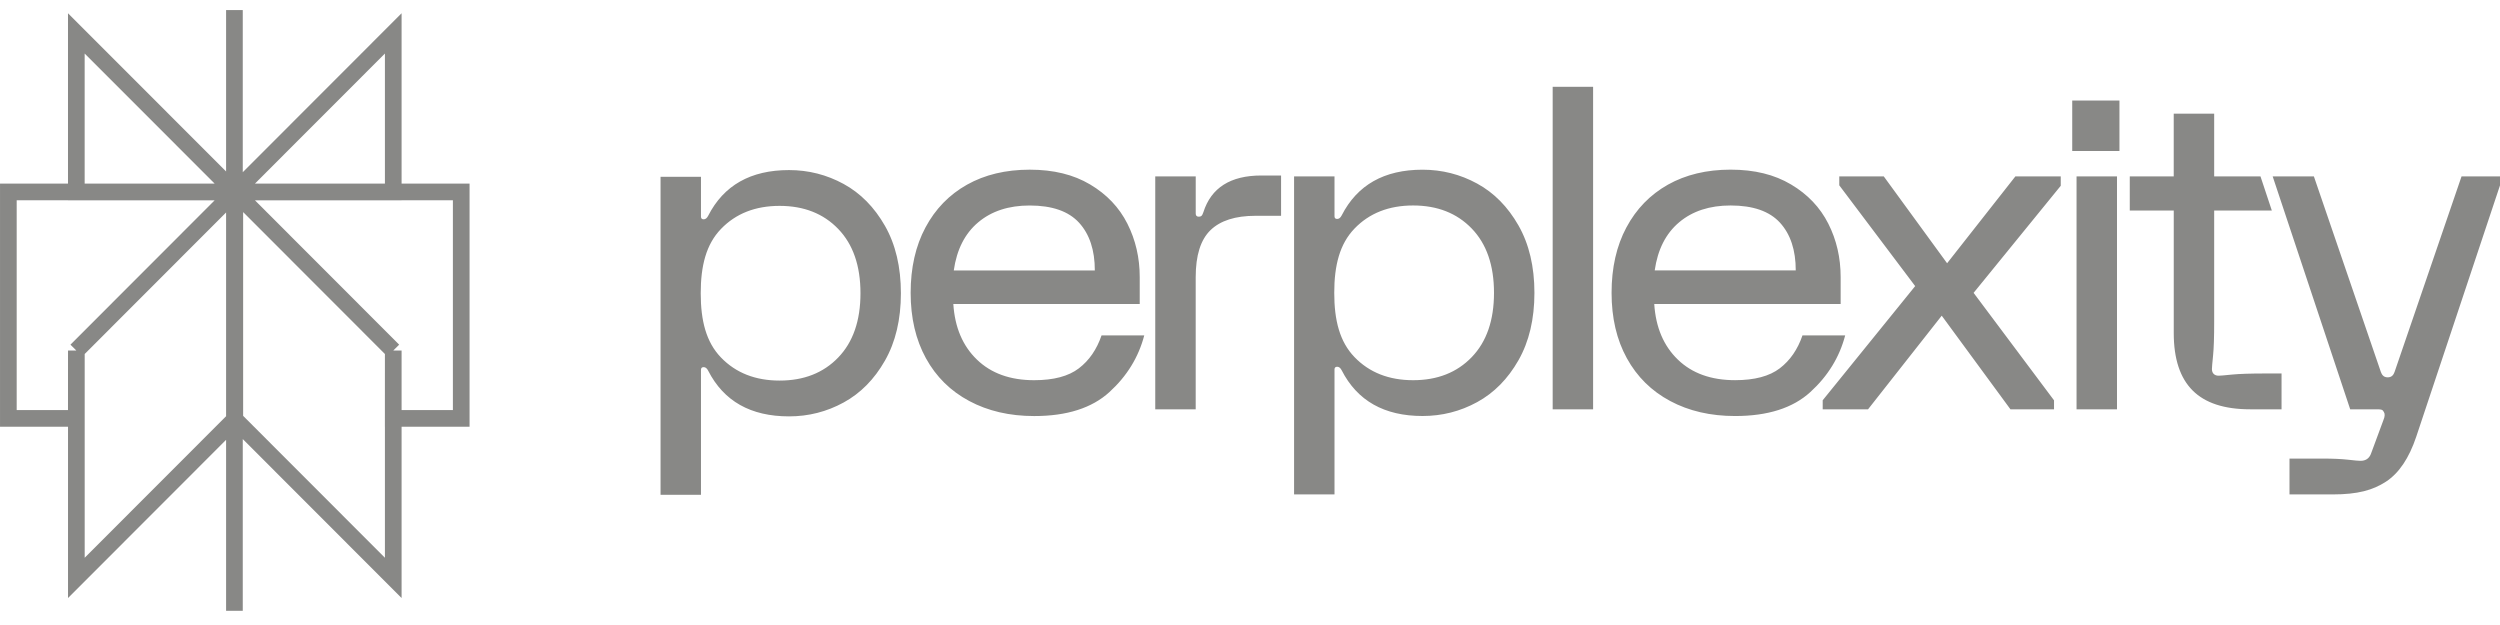
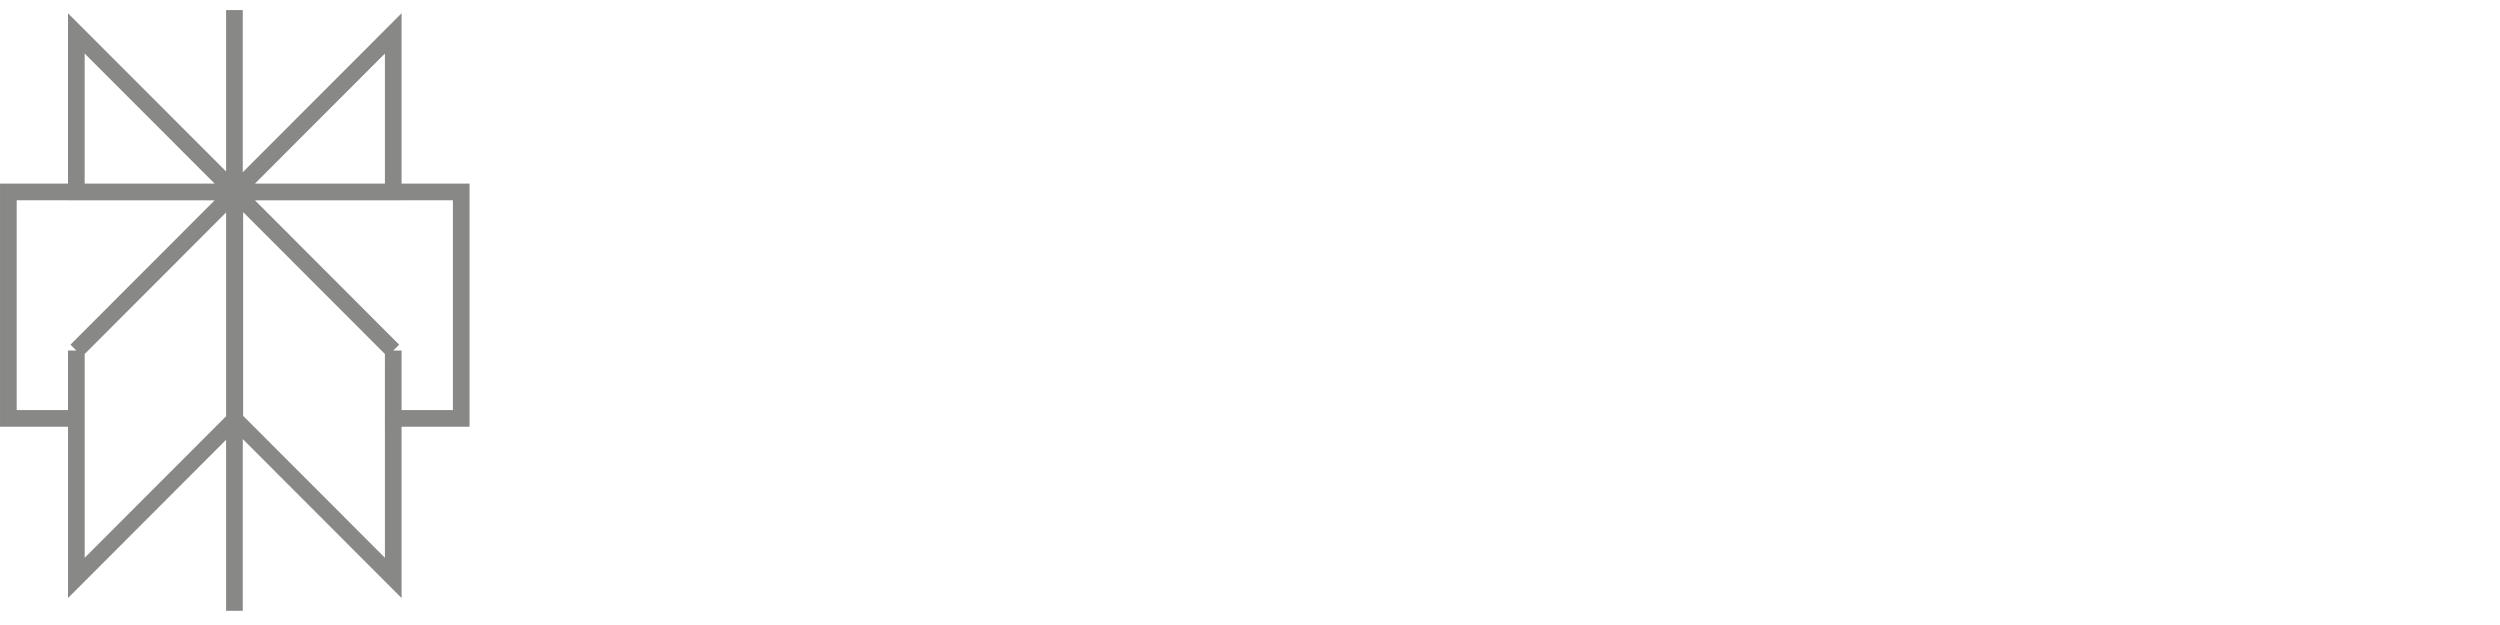
<svg xmlns="http://www.w3.org/2000/svg" width="100" height="25" viewBox="0 0 100 25" fill="none">
  <g clip-path="url(#clip0_1142_3286)">
    <path d="M15.73 1.336L9.392 7.679H15.73V1.336ZM15.73 1.336V3.073M9.377 0.403V24.431M15.73 14.022L9.392 7.678M15.73 14.022V23.116L9.392 16.772M15.73 14.022L9.392 7.678M15.73 14.022L15.729 16.736H18.449V7.678H9.392M9.392 7.678V16.772M9.392 7.678L3.054 14.022M9.392 16.772L3.054 23.116V14.022M3.054 14.022L3.053 16.736H0.334V7.678H9.392M3.054 14.022L9.392 7.678M9.392 7.679L3.053 1.336V7.679H9.392Z" stroke="#888886" stroke-width="0.667" stroke-miterlimit="10" />
-     <path d="M37.019 9.098C37.414 8.358 37.968 7.788 38.681 7.387C39.393 6.987 40.229 6.787 41.188 6.787C42.146 6.787 42.94 6.984 43.604 7.378C44.269 7.773 44.766 8.295 45.095 8.946C45.424 9.598 45.589 10.311 45.589 11.087V12.161H38.133C38.193 13.093 38.507 13.834 39.076 14.383C39.644 14.933 40.408 15.208 41.367 15.208C42.145 15.208 42.742 15.05 43.155 14.733C43.568 14.417 43.87 13.978 44.062 13.416H45.77C45.542 14.288 45.078 15.044 44.377 15.683C43.677 16.322 42.673 16.642 41.368 16.642C40.385 16.642 39.52 16.441 38.771 16.041C38.023 15.642 37.444 15.071 37.037 14.33C36.63 13.589 36.426 12.717 36.426 11.714C36.426 10.71 36.623 9.839 37.019 9.098L37.019 9.098ZM43.793 10.818C43.793 10.005 43.583 9.37 43.164 8.91C42.745 8.45 42.086 8.22 41.187 8.22C40.349 8.22 39.662 8.444 39.13 8.892C38.596 9.339 38.27 9.982 38.151 10.818H43.793ZM47.829 7.055V8.542C47.829 8.627 47.871 8.668 47.955 8.668C48.003 8.668 48.038 8.656 48.063 8.632C48.088 8.608 48.111 8.56 48.135 8.489C48.446 7.51 49.219 7.02 50.453 7.02H51.243V8.632H50.218C49.416 8.632 48.817 8.823 48.421 9.205C48.025 9.588 47.828 10.214 47.828 11.087V16.372H46.21V7.055H47.829V7.055ZM60.739 14.41C60.314 15.156 59.763 15.715 59.086 16.085C58.409 16.455 57.681 16.64 56.902 16.64C55.369 16.64 54.291 16.031 53.668 14.813C53.62 14.718 53.56 14.67 53.488 14.67C53.417 14.67 53.38 14.706 53.38 14.777V19.776H51.763V7.056H53.38V8.651C53.38 8.722 53.416 8.758 53.488 8.758C53.56 8.758 53.62 8.71 53.668 8.615C54.291 7.396 55.369 6.788 56.902 6.788C57.681 6.788 58.409 6.973 59.086 7.343C59.763 7.713 60.313 8.271 60.739 9.018C61.164 9.765 61.377 10.664 61.377 11.714C61.377 12.764 61.164 13.663 60.739 14.41ZM58.87 9.142C58.277 8.527 57.495 8.219 56.525 8.219C55.556 8.219 54.773 8.527 54.181 9.142C53.587 9.758 53.37 10.615 53.37 11.714C53.37 12.812 53.587 13.67 54.181 14.285C54.774 14.9 55.556 15.208 56.525 15.208C57.495 15.208 58.277 14.901 58.87 14.285C59.464 13.669 59.76 12.812 59.76 11.714C59.76 10.615 59.464 9.758 58.87 9.142ZM63.724 3.472V16.372H62.107V3.473H63.724V3.472ZM65.056 9.098C65.451 8.358 66.005 7.788 66.718 7.386C67.43 6.987 68.266 6.786 69.224 6.786C70.182 6.786 70.977 6.983 71.641 7.378C72.306 7.772 72.803 8.295 73.132 8.946C73.462 9.597 73.626 10.311 73.626 11.086V12.161H66.17C66.23 13.093 66.544 13.833 67.113 14.383C67.681 14.933 68.445 15.207 69.404 15.207C70.182 15.207 70.778 15.049 71.192 14.732C71.605 14.416 71.907 13.978 72.099 13.416H73.807C73.579 14.287 73.115 15.044 72.414 15.682C71.714 16.322 70.71 16.641 69.405 16.641C68.422 16.641 67.557 16.441 66.808 16.041C66.059 15.641 65.481 15.07 65.074 14.329C64.666 13.588 64.463 12.717 64.463 11.713C64.463 10.709 64.66 9.838 65.056 9.097H65.056V9.098ZM71.83 10.817C71.83 10.005 71.62 9.369 71.201 8.909C70.782 8.449 70.123 8.219 69.224 8.219C68.386 8.219 67.699 8.443 67.167 8.891C66.633 9.339 66.308 9.981 66.188 10.817H71.83ZM72.906 16.013L76.607 11.444L73.571 7.413V7.055H75.35L77.884 10.53L80.616 7.055H82.43V7.431L78.944 11.714L82.161 16.013V16.372H80.418L77.669 12.627L74.722 16.372H72.908V16.013H72.906ZM84.778 4.022V6.039H82.889V4.022H84.778ZM84.68 16.372H83.062V7.055H84.68V16.372ZM85.19 7.055H86.949V4.547H88.567V7.055H90.419L90.873 8.421H88.567V12.878C88.567 13.487 88.552 13.938 88.522 14.231C88.492 14.524 88.477 14.7 88.477 14.76C88.477 14.844 88.5 14.909 88.548 14.957C88.597 15.005 88.662 15.028 88.747 15.028C88.806 15.028 88.983 15.014 89.277 14.983C89.57 14.954 90.022 14.939 90.634 14.939H91.262V16.372H90.005C88.974 16.372 88.207 16.122 87.705 15.619C87.202 15.117 86.95 14.353 86.95 13.325V8.42H85.191V7.055H85.19V7.055ZM90.906 7.055H92.555L95.232 14.872C95.269 14.968 95.325 15.094 95.509 15.094C95.692 15.094 95.749 14.967 95.785 14.872L98.462 7.055H100V7.414L96.651 17.465C96.363 18.326 95.959 18.926 95.439 19.266C94.917 19.606 94.312 19.777 93.305 19.777H91.58V18.343H92.892C93.311 18.343 93.653 18.358 93.916 18.388C94.179 18.418 94.347 18.433 94.419 18.433C94.623 18.433 94.76 18.343 94.833 18.165L95.337 16.803C95.397 16.66 95.402 16.553 95.355 16.48C95.331 16.432 95.301 16.402 95.265 16.39C95.229 16.378 95.175 16.372 95.104 16.372H94.008L90.907 7.056H90.906V7.055ZM35.398 14.425C34.973 15.172 34.422 15.73 33.745 16.1C33.068 16.47 32.34 16.655 31.561 16.655C30.028 16.655 28.95 16.047 28.327 14.828C28.279 14.733 28.219 14.685 28.147 14.685C28.076 14.685 28.039 14.721 28.039 14.793V19.791H26.422V7.071H28.039V8.666C28.039 8.737 28.075 8.773 28.147 8.773C28.219 8.773 28.279 8.725 28.327 8.631C28.949 7.412 30.028 6.803 31.561 6.803C32.34 6.803 33.068 6.989 33.745 7.358C34.422 7.728 34.972 8.287 35.398 9.033C35.823 9.779 36.036 10.679 36.036 11.73C36.036 12.78 35.823 13.679 35.398 14.425ZM33.529 9.158C32.936 8.542 32.154 8.235 31.184 8.235C30.214 8.235 29.432 8.542 28.839 9.158C28.246 9.773 28.029 10.63 28.029 11.729C28.029 12.828 28.246 13.685 28.839 14.3C29.433 14.915 30.214 15.223 31.184 15.223C32.154 15.223 32.936 14.916 33.529 14.3C34.122 13.685 34.419 12.828 34.419 11.729C34.419 10.63 34.122 9.773 33.529 9.158Z" fill="#888886" />
  </g>
  <defs>
    <clipPath id="clip0_1142_3286">
      <rect width="100" height="24.029" fill="white" transform="translate(0 0.403)" />
    </clipPath>
  </defs>
</svg>